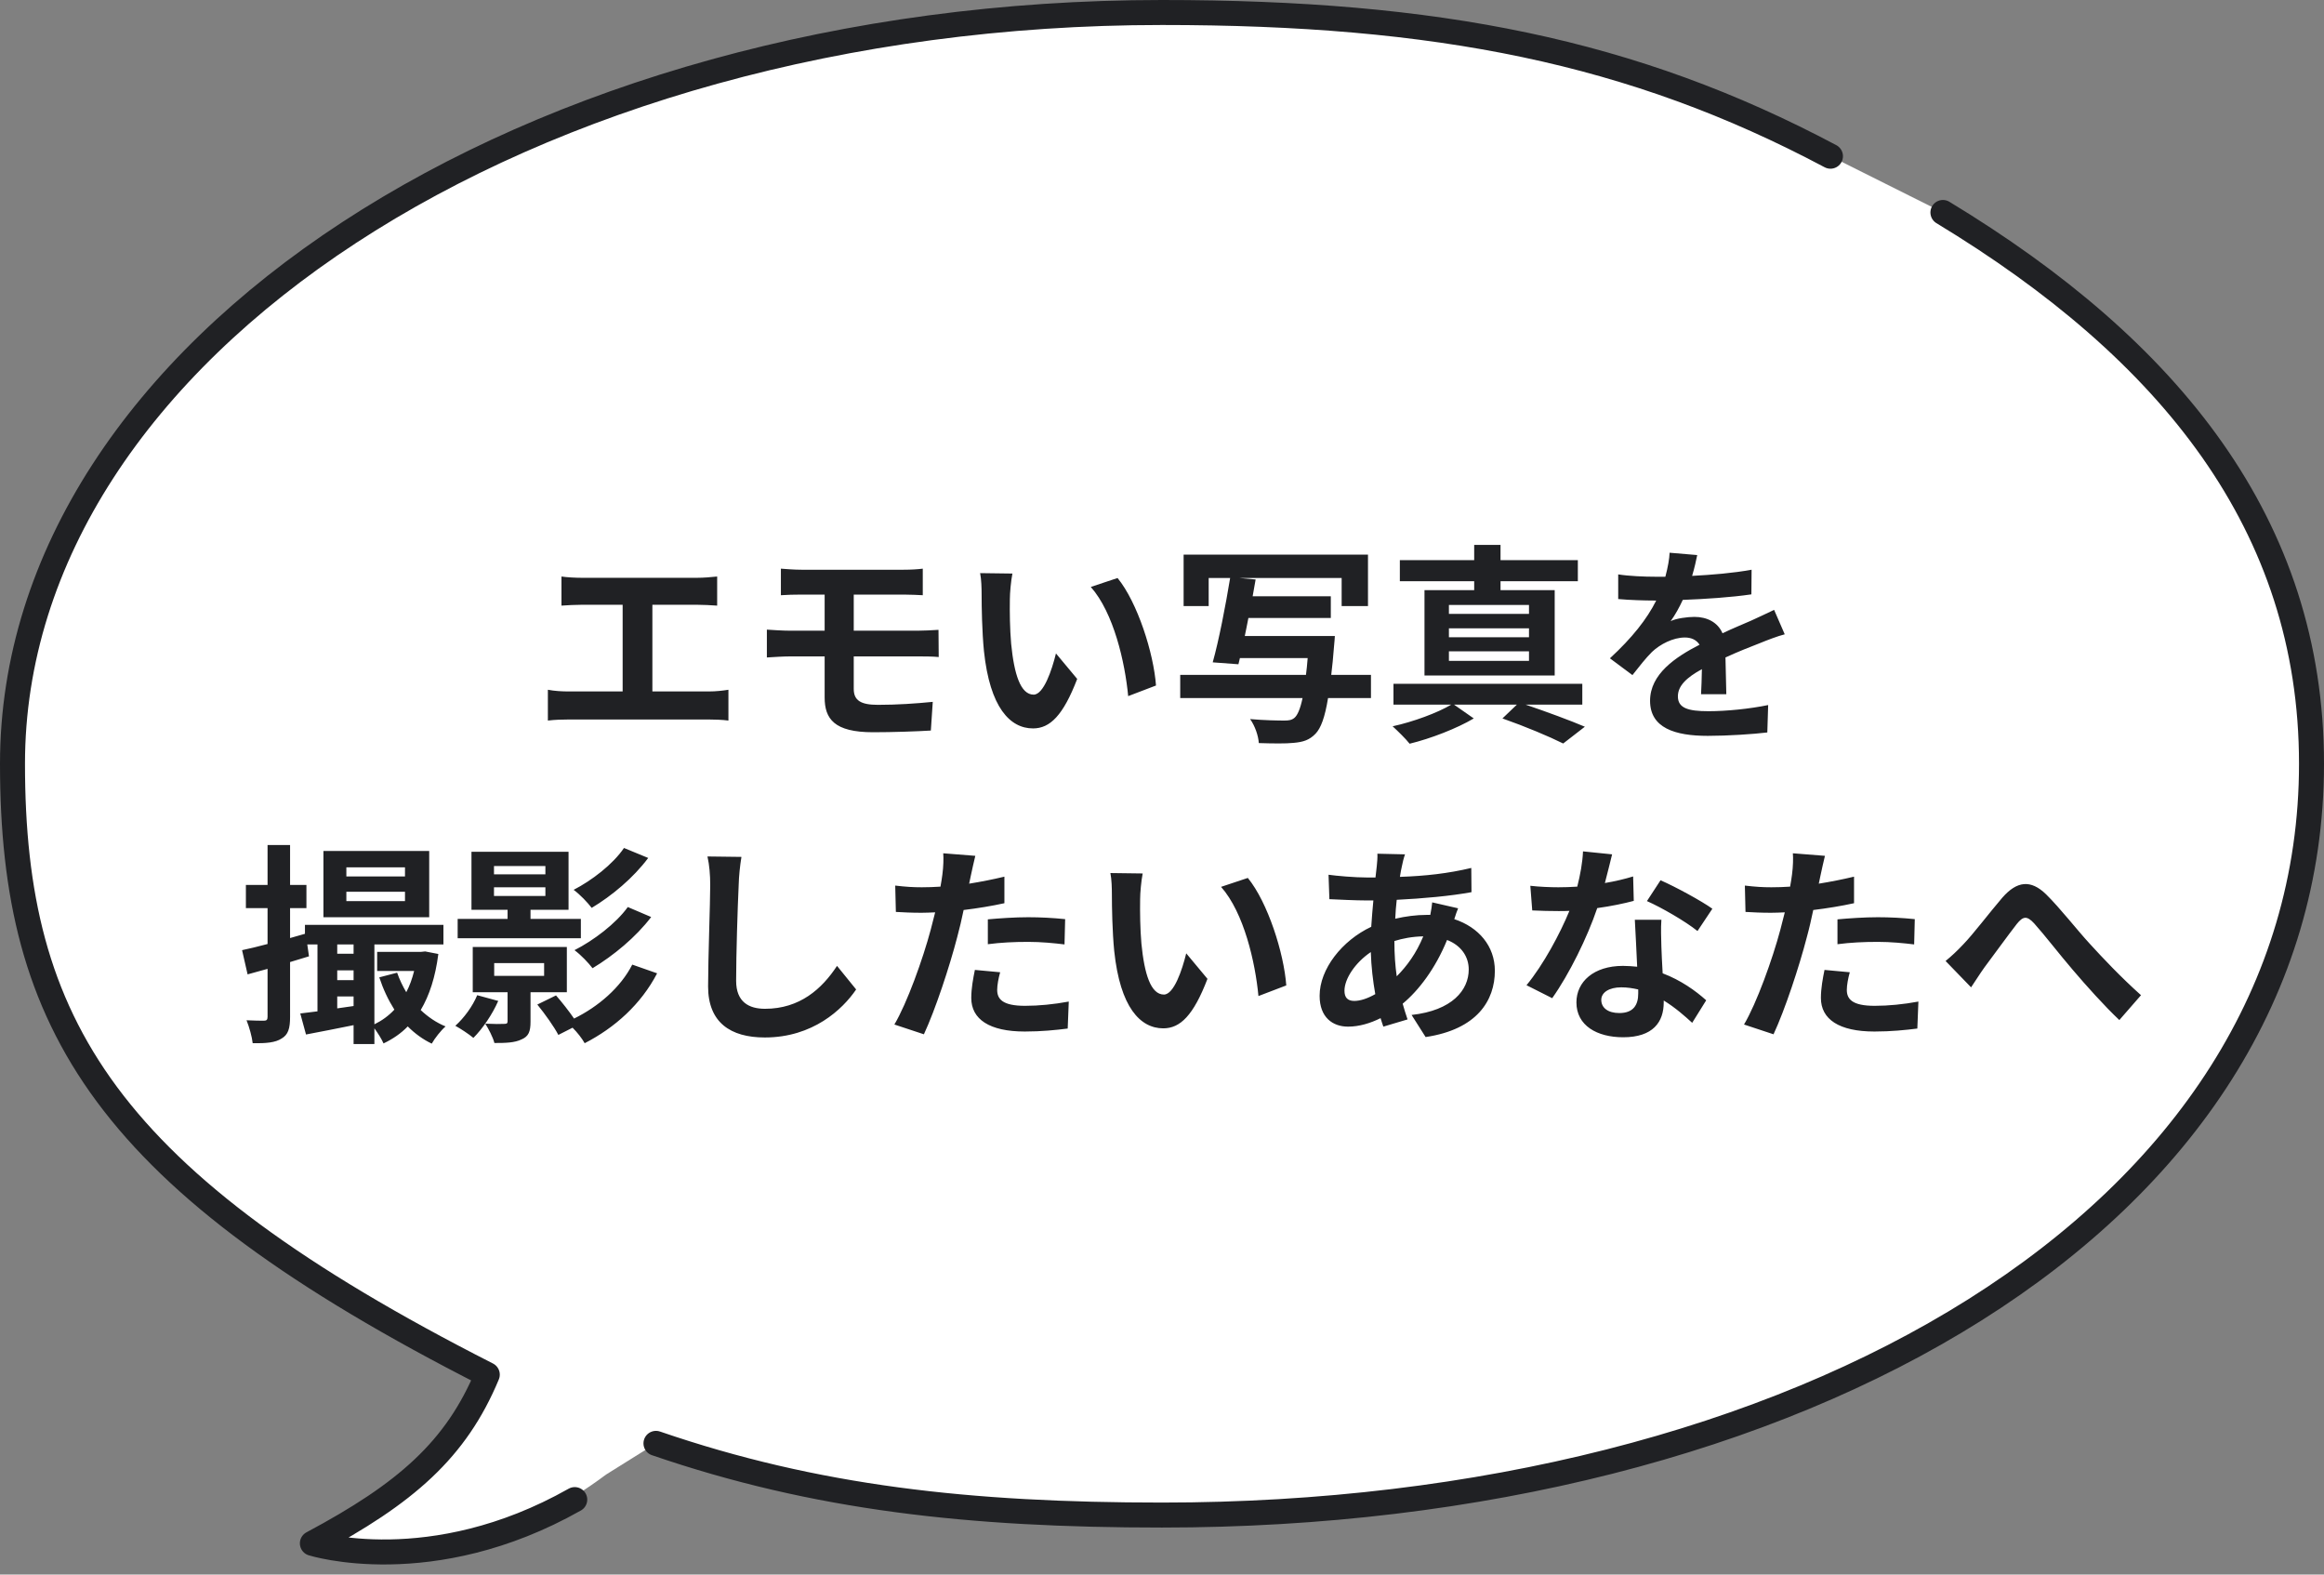
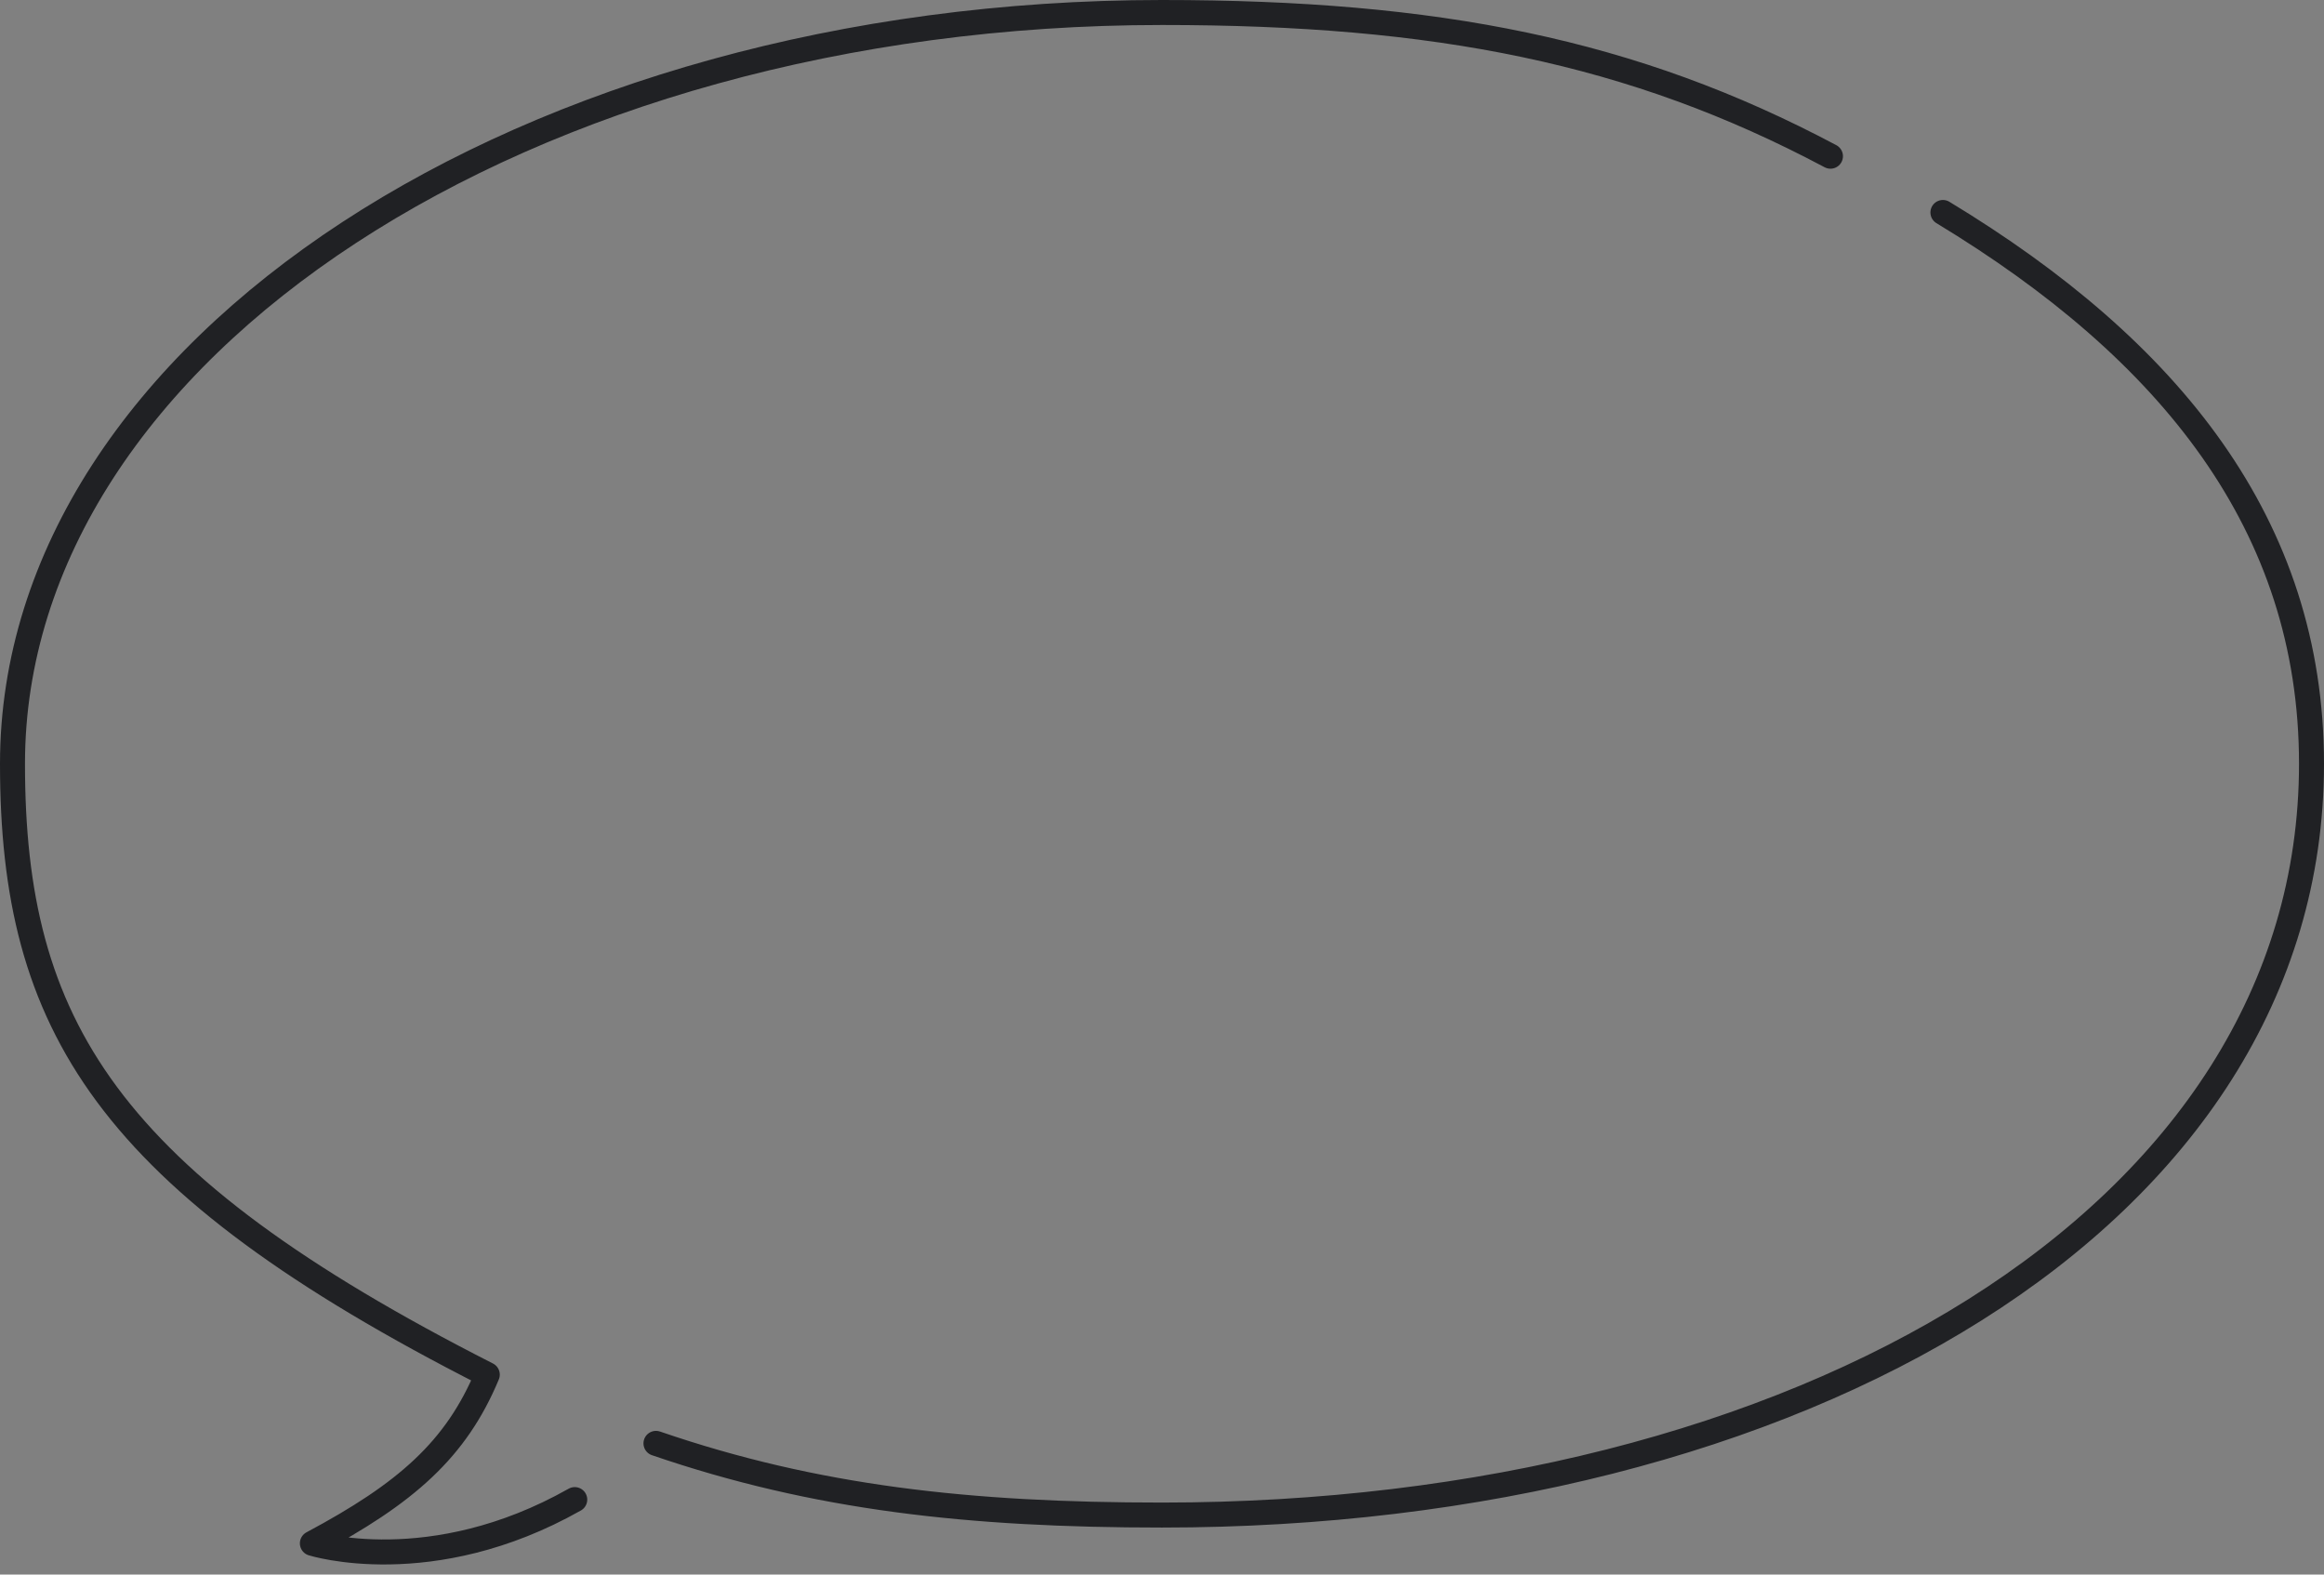
<svg xmlns="http://www.w3.org/2000/svg" width="186" height="126" viewBox="0 0 186 126" fill="none">
  <rect x="0" y="0" width="186" height="126" fill="#808080" stroke="none" />
-   <path d="M1 61.118C1 27.916 42.189 1 93 1C114.988 1 130.674 4.091 146.5 12.5L155.5 17.002C173.643 27.983 185 42 185 62.798C185 96 143.811 121.237 93 121.237C77.584 121.237 65.263 119.88 52.5 115.5L48.5 118C36.216 127.201 25 123.5 25 123.5C32.5 119.5 35 118.5 39 110C8.5 94.5 1 82 1 61.118Z" fill="white" />
  <path d="M52.5 115.5C65.263 119.88 77.584 121.237 93 121.237C143.811 121.237 185 97.5 185 61.118C185 42 173.643 27.983 155.5 17.002M146.5 12.5C130.674 4.091 114.988 1 93 1C42.189 1 1 27.916 1 61.118C1 82 8.5 94.5 39 110C36.5 116 32.5 119.5 25 123.5C25 123.5 34.5 126.5 46 120" stroke="#202124" stroke-width="2" stroke-linecap="round" stroke-linejoin="round" />
-   <path d="M52.213 55.331H56.718C57.33 55.331 57.874 55.263 58.299 55.195V57.66C57.823 57.592 57.109 57.575 56.718 57.575H45.515C45.005 57.575 44.41 57.592 43.849 57.66V55.195C44.376 55.297 44.988 55.331 45.515 55.331H49.833V48.395H46.552C46.093 48.395 45.362 48.429 44.937 48.463V46.134C45.379 46.202 46.076 46.236 46.552 46.236H55.8C56.31 46.236 56.905 46.185 57.398 46.134V48.463C56.888 48.429 56.293 48.395 55.8 48.395H52.213V55.331ZM68.329 52.526V55.127C68.329 56.062 68.907 56.402 70.267 56.402C71.797 56.402 73.293 56.3 74.653 56.164L74.5 58.459C73.395 58.527 71.474 58.595 69.876 58.595C66.765 58.595 66 57.524 66 55.807V52.526H63.229C62.753 52.526 61.886 52.577 61.376 52.611V50.384C61.852 50.418 62.702 50.469 63.229 50.469H66V47.579H64.147C63.535 47.579 62.991 47.596 62.498 47.63V45.505C62.991 45.539 63.535 45.59 64.147 45.59H72.324C72.902 45.59 73.463 45.556 73.854 45.505V47.63C73.412 47.613 72.936 47.579 72.324 47.579H68.329V50.469H73.463C73.82 50.469 74.67 50.435 75.112 50.401L75.129 52.577C74.653 52.526 73.888 52.526 73.514 52.526H68.329ZM81.028 45.896C80.909 46.491 80.824 47.477 80.824 47.936C80.807 49.024 80.824 50.299 80.926 51.506C81.164 53.937 81.674 55.586 82.728 55.586C83.527 55.586 84.19 53.614 84.513 52.288L86.213 54.328C85.091 57.252 84.037 58.289 82.677 58.289C80.841 58.289 79.226 56.623 78.75 52.101C78.597 50.554 78.563 48.599 78.563 47.562C78.563 47.086 78.546 46.372 78.444 45.862L81.028 45.896ZM89.443 46.253C91.041 48.208 92.333 52.271 92.52 54.855L90.293 55.705C90.038 53.002 89.137 49.041 87.301 46.967L89.443 46.253ZM109.724 54.005V55.858H106.29C106.035 57.422 105.712 58.272 105.287 58.714C104.794 59.224 104.301 59.377 103.536 59.445C102.924 59.513 101.836 59.496 100.748 59.462C100.714 58.884 100.442 58.085 100.051 57.541C101.19 57.643 102.312 57.66 102.788 57.66C103.145 57.66 103.383 57.626 103.604 57.439C103.842 57.235 104.063 56.742 104.25 55.858H94.458V54.005H104.522C104.573 53.597 104.624 53.155 104.658 52.662H99.235L99.116 53.155L97.059 53.002C97.552 51.251 98.096 48.429 98.453 46.253H96.736V48.497H94.73V44.383H109.486V48.497H107.378V46.253H99.201L100.493 46.372C100.425 46.797 100.34 47.256 100.255 47.715H106.511V49.449H99.915C99.813 49.942 99.728 50.435 99.626 50.894H106.834C106.834 50.894 106.8 51.472 106.766 51.744C106.698 52.594 106.63 53.342 106.545 54.005H109.724ZM122.372 49.126V48.412H115.963V49.126H122.372ZM122.372 50.996V50.282H115.963V50.996H122.372ZM122.372 52.883V52.118H115.963V52.883H122.372ZM117.986 47.222V46.508H112.036V44.825H117.986V43.601H120.094V44.825H126.282V46.508H120.094V47.222H124.429V54.056H114.008V47.222H117.986ZM126.639 56.385H122.1C123.8 56.963 125.687 57.66 126.843 58.153L125.109 59.496C123.987 58.935 122.083 58.136 120.247 57.49L121.403 56.385H116.371L117.952 57.49C116.609 58.289 114.501 59.105 112.818 59.513C112.495 59.105 111.883 58.51 111.458 58.119C113.107 57.762 115.079 57.031 116.15 56.385H111.526V54.719H126.639V56.385ZM138.165 55.552H136.142C136.176 55.059 136.193 54.277 136.21 53.546C134.969 54.226 134.289 54.889 134.289 55.722C134.289 56.657 135.088 56.912 136.737 56.912C138.165 56.912 140.035 56.725 141.514 56.419L141.446 58.612C140.324 58.748 138.267 58.884 136.686 58.884C134.051 58.884 132.062 58.255 132.062 56.079C132.062 53.937 134.102 52.577 136.023 51.591C135.751 51.166 135.309 51.013 134.85 51.013C133.898 51.013 132.861 51.557 132.215 52.169C131.705 52.679 131.229 53.291 130.651 54.022L128.849 52.679C130.617 51.047 131.807 49.551 132.555 48.055H132.351C131.671 48.055 130.43 48.021 129.512 47.936V45.964C130.362 46.1 131.62 46.151 132.47 46.151H133.286C133.49 45.386 133.609 44.706 133.626 44.23L135.836 44.417C135.751 44.825 135.632 45.403 135.428 46.083C137.009 45.998 138.709 45.862 140.188 45.59L140.171 47.562C138.556 47.8 136.482 47.936 134.68 48.004C134.408 48.599 134.068 49.211 133.711 49.704C134.153 49.483 135.054 49.364 135.615 49.364C136.635 49.364 137.485 49.806 137.859 50.673C138.726 50.265 139.44 49.976 140.137 49.67C140.783 49.381 141.378 49.092 141.99 48.803L142.84 50.758C142.296 50.894 141.412 51.234 140.834 51.472C140.086 51.761 139.134 52.135 138.097 52.611C138.114 53.546 138.148 54.787 138.165 55.552ZM32.413 70.134V69.403H27.721V70.134H32.413ZM32.413 72.106V71.358H27.721V72.106H32.413ZM34.351 68.094V73.398H25.885V68.094H34.351ZM26.99 80.691L28.299 80.504V79.739H26.99V80.691ZM26.99 77.648V78.43H28.299V77.648H26.99ZM28.299 75.574H26.99V76.322H28.299V75.574ZM34.028 76.135L35.082 76.339C34.844 78.192 34.368 79.654 33.671 80.827C34.249 81.371 34.912 81.83 35.66 82.136C35.286 82.459 34.793 83.088 34.555 83.513C33.841 83.173 33.195 82.697 32.634 82.136C32.09 82.697 31.444 83.139 30.696 83.496C30.543 83.139 30.237 82.663 29.965 82.289V83.547H28.299V82.034C26.939 82.306 25.596 82.578 24.491 82.782L24.032 81.099C24.44 81.048 24.899 80.997 25.409 80.929V75.574H24.593L24.729 76.526L23.216 76.985V81.371C23.216 82.306 23.063 82.799 22.536 83.105C22.043 83.428 21.312 83.496 20.224 83.479C20.173 82.986 19.952 82.187 19.731 81.643C20.326 81.677 20.921 81.677 21.125 81.677C21.329 81.677 21.414 81.609 21.414 81.371V77.529C20.853 77.682 20.309 77.835 19.816 77.971L19.374 76.033C19.952 75.914 20.649 75.744 21.414 75.54V72.667H19.68V70.814H21.414V67.618H23.216V70.814H24.525V72.667H23.216V75.064L24.406 74.724V74.01H35.49V75.574H29.965V81.966C30.56 81.677 31.104 81.286 31.563 80.793C31.07 80.011 30.662 79.144 30.356 78.209L31.784 77.835C31.971 78.379 32.226 78.906 32.515 79.399C32.787 78.889 32.991 78.311 33.144 77.699H30.186V76.169H33.705L34.028 76.135ZM49.94 67.856L51.878 68.655C50.688 70.253 48.971 71.681 47.356 72.65C47.016 72.208 46.438 71.596 45.911 71.205C47.339 70.474 49.056 69.165 49.94 67.856ZM50.246 72.582L52.116 73.381C50.892 74.996 49.09 76.475 47.424 77.478C47.084 77.036 46.506 76.424 45.979 76.033C47.492 75.268 49.294 73.908 50.246 72.582ZM39.536 71.001V71.698H43.65V71.001H39.536ZM39.536 69.301V69.964H43.65V69.301H39.536ZM46.489 73.534V75.081H36.629V73.534H40.624V72.803H37.734V68.162H45.503V72.803H42.46V73.534H46.489ZM38.193 79.637L39.876 80.096C39.4 81.184 38.618 82.323 37.887 83.054C37.547 82.765 36.85 82.306 36.442 82.085C37.139 81.456 37.819 80.538 38.193 79.637ZM39.553 77.07V78.09H43.548V77.07H39.553ZM45.367 79.399H42.46V81.762C42.46 82.544 42.307 82.935 41.746 83.173C41.185 83.445 40.488 83.462 39.57 83.462C39.451 82.986 39.094 82.323 38.839 81.915C39.485 81.949 40.165 81.949 40.352 81.932C40.573 81.932 40.624 81.881 40.624 81.711V79.399H37.836V75.778H45.367V79.399ZM50.603 77.189L52.592 77.886C51.3 80.368 49.209 82.238 46.795 83.479C46.574 83.088 46.217 82.629 45.826 82.238L44.687 82.816C44.364 82.187 43.616 81.133 43.004 80.385L44.5 79.654C44.976 80.198 45.537 80.912 45.945 81.507C47.883 80.555 49.668 79.025 50.603 77.189ZM56.621 68.536L59.341 68.57C59.222 69.284 59.137 70.134 59.12 70.814C59.035 72.616 58.916 76.39 58.916 78.481C58.916 80.181 59.936 80.725 61.228 80.725C64.016 80.725 65.784 79.127 66.991 77.291L68.521 79.178C67.433 80.776 65.053 83.02 61.211 83.02C58.457 83.02 56.672 81.813 56.672 78.94C56.672 76.679 56.842 72.259 56.842 70.814C56.842 70.015 56.774 69.199 56.621 68.536ZM79.061 75.557V73.568C79.996 73.483 81.203 73.398 82.291 73.398C83.243 73.398 84.263 73.449 85.249 73.551L85.198 75.574C84.365 75.472 83.328 75.37 82.308 75.37C81.135 75.37 80.115 75.421 79.061 75.557ZM80.387 70.151V72.276C79.384 72.497 78.245 72.684 77.123 72.82C76.97 73.551 76.8 74.299 76.613 74.979C76.001 77.342 74.862 80.793 73.944 82.765L71.581 81.983C72.584 80.3 73.859 76.764 74.488 74.401C74.607 73.959 74.726 73.483 74.845 73.007C74.454 73.024 74.08 73.041 73.74 73.041C72.924 73.041 72.295 73.007 71.7 72.973L71.649 70.865C72.516 70.967 73.077 71.001 73.774 71.001C74.267 71.001 74.76 70.984 75.27 70.95C75.338 70.576 75.389 70.253 75.423 69.981C75.508 69.352 75.525 68.672 75.491 68.281L78.058 68.485C77.939 68.944 77.786 69.692 77.701 70.066L77.565 70.712C78.517 70.559 79.469 70.372 80.387 70.151ZM78.024 77.614L80.047 77.801C79.911 78.277 79.809 78.838 79.809 79.212C79.809 79.943 80.234 80.487 82.036 80.487C83.158 80.487 84.331 80.368 85.538 80.147L85.453 82.306C84.501 82.425 83.362 82.544 82.019 82.544C79.18 82.544 77.735 81.558 77.735 79.858C77.735 79.093 77.888 78.277 78.024 77.614ZM91.454 69.896C91.335 70.491 91.25 71.477 91.25 71.936C91.233 73.024 91.25 74.299 91.352 75.506C91.59 77.937 92.1 79.586 93.154 79.586C93.953 79.586 94.616 77.614 94.939 76.288L96.639 78.328C95.517 81.252 94.463 82.289 93.103 82.289C91.267 82.289 89.652 80.623 89.176 76.101C89.023 74.554 88.989 72.599 88.989 71.562C88.989 71.086 88.972 70.372 88.87 69.862L91.454 69.896ZM99.869 70.253C101.467 72.208 102.759 76.271 102.946 78.855L100.719 79.705C100.464 77.002 99.563 73.041 97.727 70.967L99.869 70.253ZM111.599 75.302V75.336C111.599 76.373 111.667 77.291 111.786 78.124C112.602 77.308 113.35 76.288 113.911 74.928C113.027 74.945 112.245 75.098 111.599 75.302ZM108.386 80.096C108.862 80.096 109.44 79.909 110.069 79.552C109.882 78.498 109.746 77.342 109.712 76.186C108.454 77.036 107.604 78.328 107.604 79.28C107.604 79.807 107.842 80.096 108.386 80.096ZM114.625 72.208L116.699 72.684C116.614 72.871 116.495 73.228 116.393 73.551C118.348 74.197 119.64 75.71 119.64 77.682C119.64 80.045 118.229 82.374 114.098 82.986L112.976 81.218C116.223 80.861 117.549 79.229 117.549 77.58C117.549 76.56 116.954 75.659 115.815 75.217C114.88 77.512 113.537 79.263 112.262 80.317C112.381 80.759 112.517 81.167 112.653 81.575L110.715 82.153C110.647 81.949 110.562 81.711 110.494 81.473C109.678 81.881 108.777 82.153 107.893 82.153C106.652 82.153 105.615 81.405 105.615 79.688C105.615 77.546 107.4 75.268 109.746 74.163C109.797 73.449 109.848 72.735 109.916 72.055H109.372C108.488 72.055 107.179 71.987 106.397 71.953L106.329 69.998C106.924 70.083 108.403 70.219 109.44 70.219H110.086L110.188 69.318C110.222 69.012 110.256 68.604 110.239 68.315L112.449 68.366C112.33 68.706 112.262 69.012 112.211 69.267C112.143 69.539 112.092 69.845 112.041 70.168C114.081 70.1 115.9 69.896 117.753 69.454L117.77 71.392C116.121 71.698 113.86 71.902 111.786 72.004C111.735 72.497 111.684 73.007 111.667 73.517C112.466 73.33 113.35 73.211 114.183 73.211H114.472C114.54 72.871 114.608 72.446 114.625 72.208ZM137.048 72.718L135.858 74.503C134.889 73.721 132.968 72.616 131.812 72.106L132.9 70.44C134.107 70.967 136.198 72.106 137.048 72.718ZM130.707 70.134L130.758 72.089C129.993 72.293 128.956 72.514 127.834 72.667C127.035 75.03 125.59 77.954 124.23 79.875L122.173 78.838C123.533 77.189 124.859 74.707 125.607 72.888C125.318 72.905 125.029 72.905 124.74 72.905C124.043 72.905 123.363 72.888 122.632 72.854L122.479 70.882C123.21 70.967 124.111 71.001 124.723 71.001C125.216 71.001 125.726 70.984 126.236 70.95C126.474 70.015 126.661 68.995 126.695 68.128L129.024 68.366C128.888 68.91 128.684 69.76 128.446 70.661C129.262 70.525 130.044 70.338 130.707 70.134ZM131.115 79.501V79.178C130.673 79.076 130.231 79.008 129.755 79.008C128.786 79.008 128.157 79.416 128.157 80.011C128.157 80.64 128.684 81.065 129.602 81.065C130.741 81.065 131.115 80.402 131.115 79.501ZM130.843 73.602H132.968C132.917 74.316 132.951 75.013 132.968 75.761C132.985 76.237 133.019 77.053 133.07 77.886C134.515 78.43 135.705 79.28 136.555 80.045L135.433 81.847C134.838 81.303 134.073 80.623 133.155 80.062V80.215C133.155 81.779 132.305 83.003 129.908 83.003C127.817 83.003 126.168 82.068 126.168 80.215C126.168 78.566 127.545 77.291 129.891 77.291C130.282 77.291 130.673 77.325 131.03 77.359C130.979 76.101 130.894 74.622 130.843 73.602ZM147.061 75.557V73.568C147.996 73.483 149.203 73.398 150.291 73.398C151.243 73.398 152.263 73.449 153.249 73.551L153.198 75.574C152.365 75.472 151.328 75.37 150.308 75.37C149.135 75.37 148.115 75.421 147.061 75.557ZM148.387 70.151V72.276C147.384 72.497 146.245 72.684 145.123 72.82C144.97 73.551 144.8 74.299 144.613 74.979C144.001 77.342 142.862 80.793 141.944 82.765L139.581 81.983C140.584 80.3 141.859 76.764 142.488 74.401C142.607 73.959 142.726 73.483 142.845 73.007C142.454 73.024 142.08 73.041 141.74 73.041C140.924 73.041 140.295 73.007 139.7 72.973L139.649 70.865C140.516 70.967 141.077 71.001 141.774 71.001C142.267 71.001 142.76 70.984 143.27 70.95C143.338 70.576 143.389 70.253 143.423 69.981C143.508 69.352 143.525 68.672 143.491 68.281L146.058 68.485C145.939 68.944 145.786 69.692 145.701 70.066L145.565 70.712C146.517 70.559 147.469 70.372 148.387 70.151ZM146.024 77.614L148.047 77.801C147.911 78.277 147.809 78.838 147.809 79.212C147.809 79.943 148.234 80.487 150.036 80.487C151.158 80.487 152.331 80.368 153.538 80.147L153.453 82.306C152.501 82.425 151.362 82.544 150.019 82.544C147.18 82.544 145.735 81.558 145.735 79.858C145.735 79.093 145.888 78.277 146.024 77.614ZM155.714 76.9C156.207 76.492 156.615 76.118 157.125 75.574C157.907 74.775 159.216 73.041 160.253 71.834C161.426 70.491 162.531 70.372 163.755 71.562C164.894 72.684 166.237 74.418 167.24 75.506C168.311 76.679 169.739 78.192 171.354 79.637L169.62 81.626C168.413 80.487 166.968 78.872 165.897 77.614C164.843 76.39 163.602 74.775 162.803 73.891C162.208 73.245 161.902 73.33 161.409 73.942C160.746 74.792 159.539 76.458 158.825 77.41C158.434 77.954 158.06 78.566 157.754 79.008L155.714 76.9Z" fill="#202124" />
</svg>